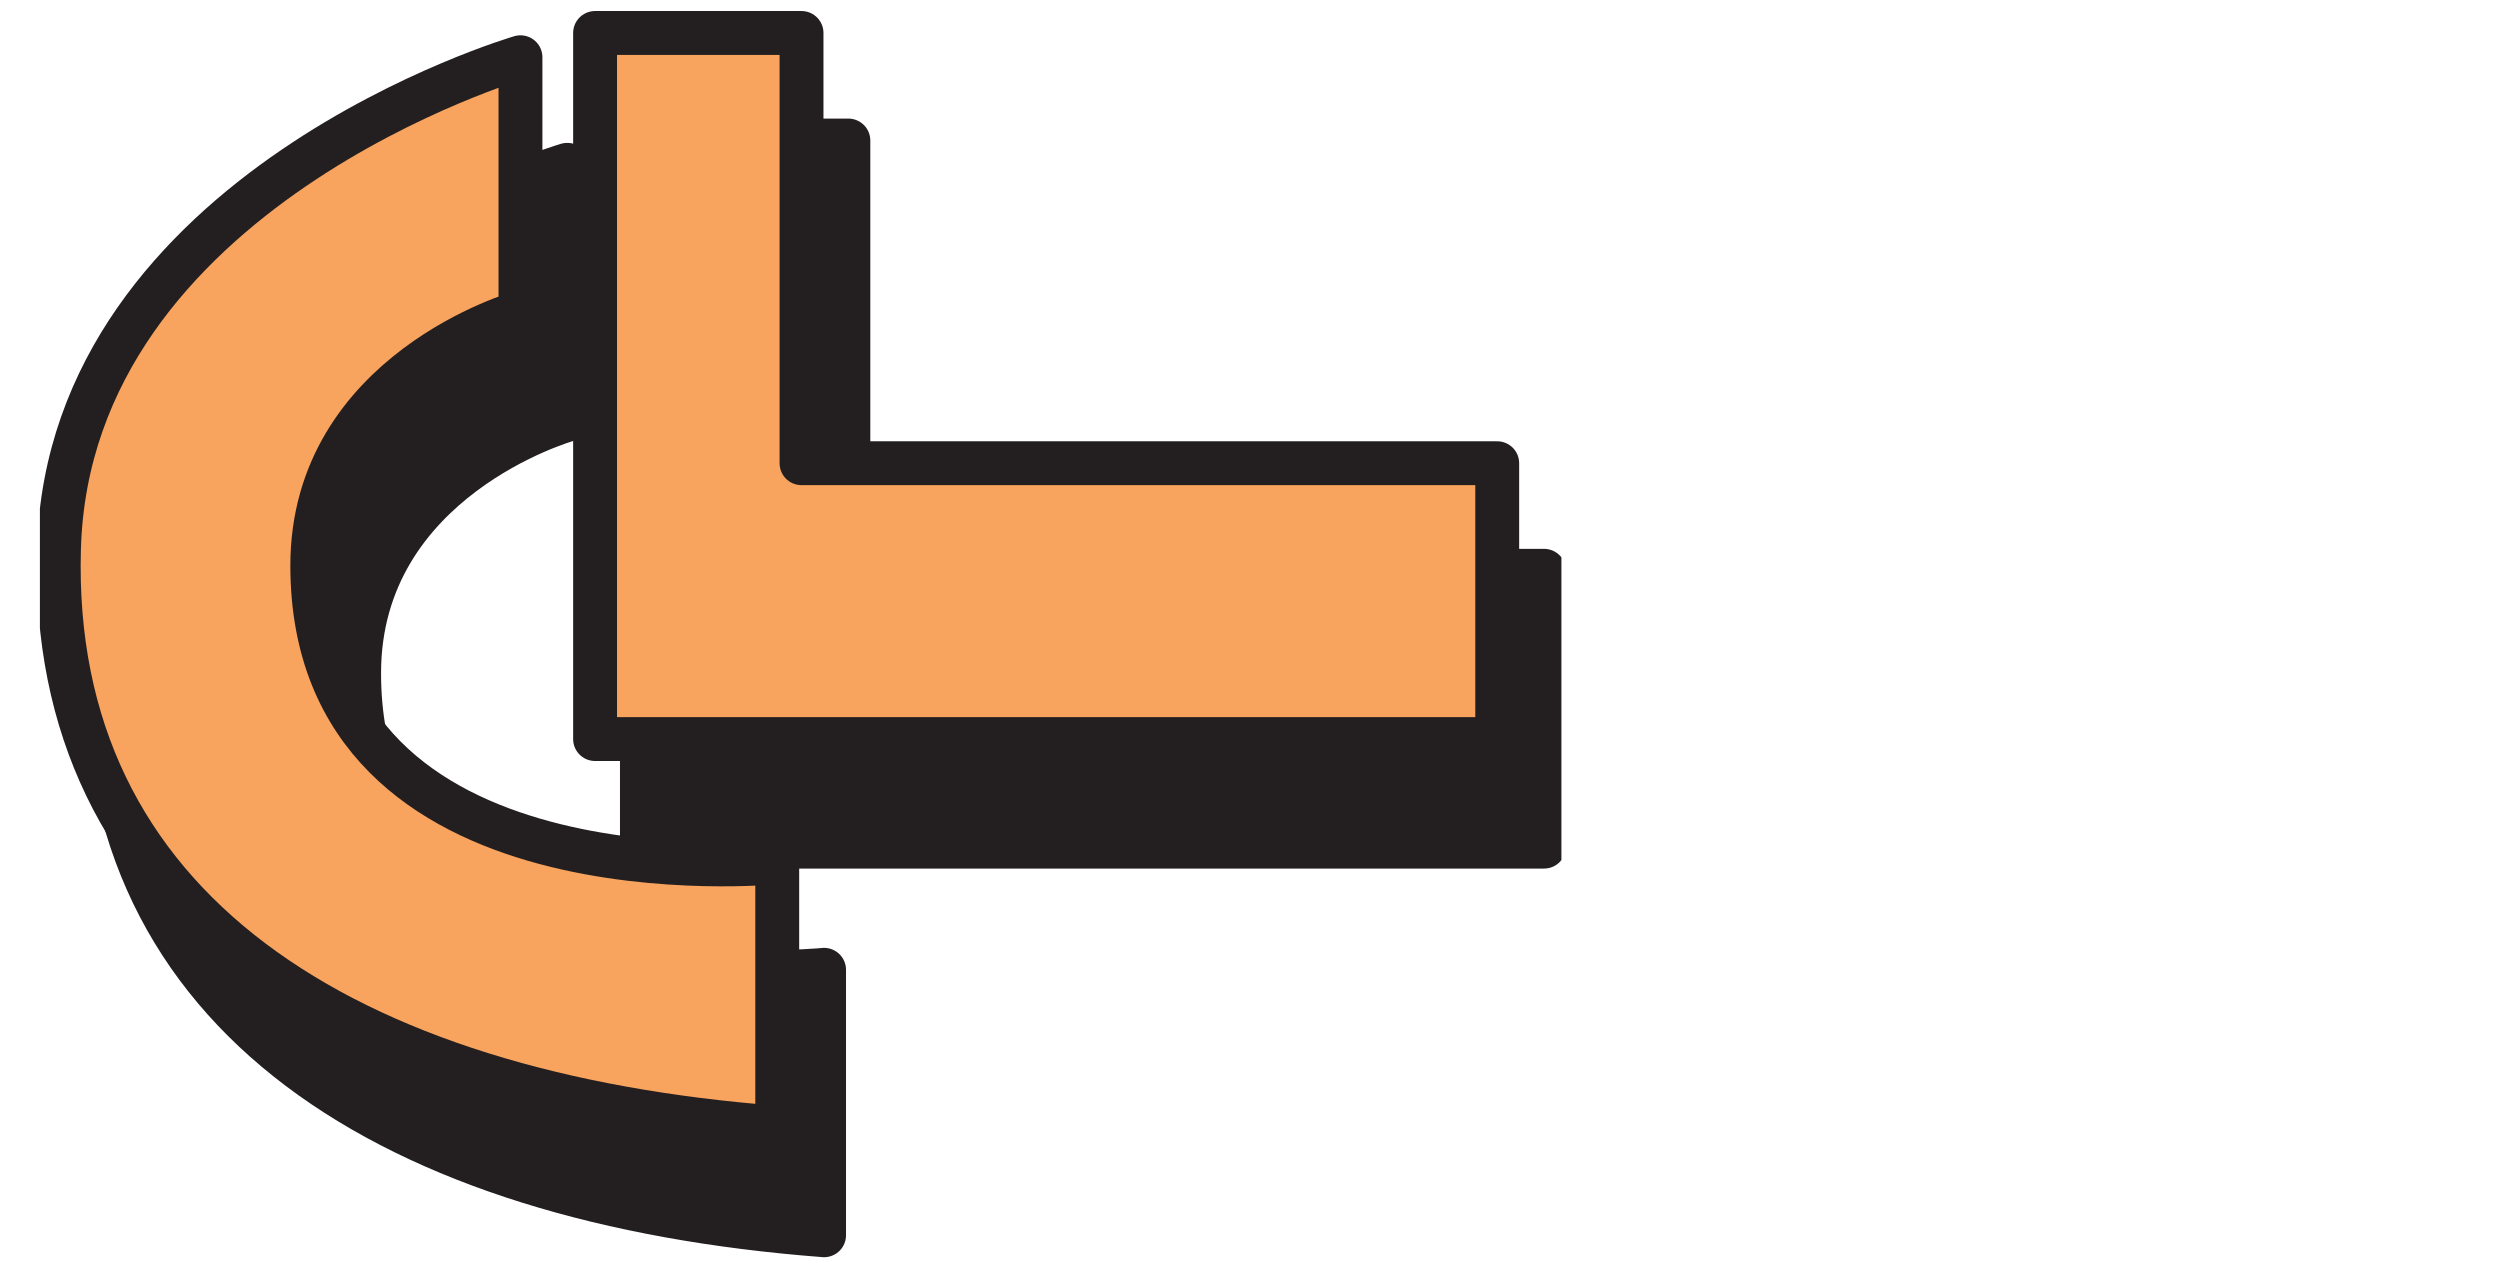
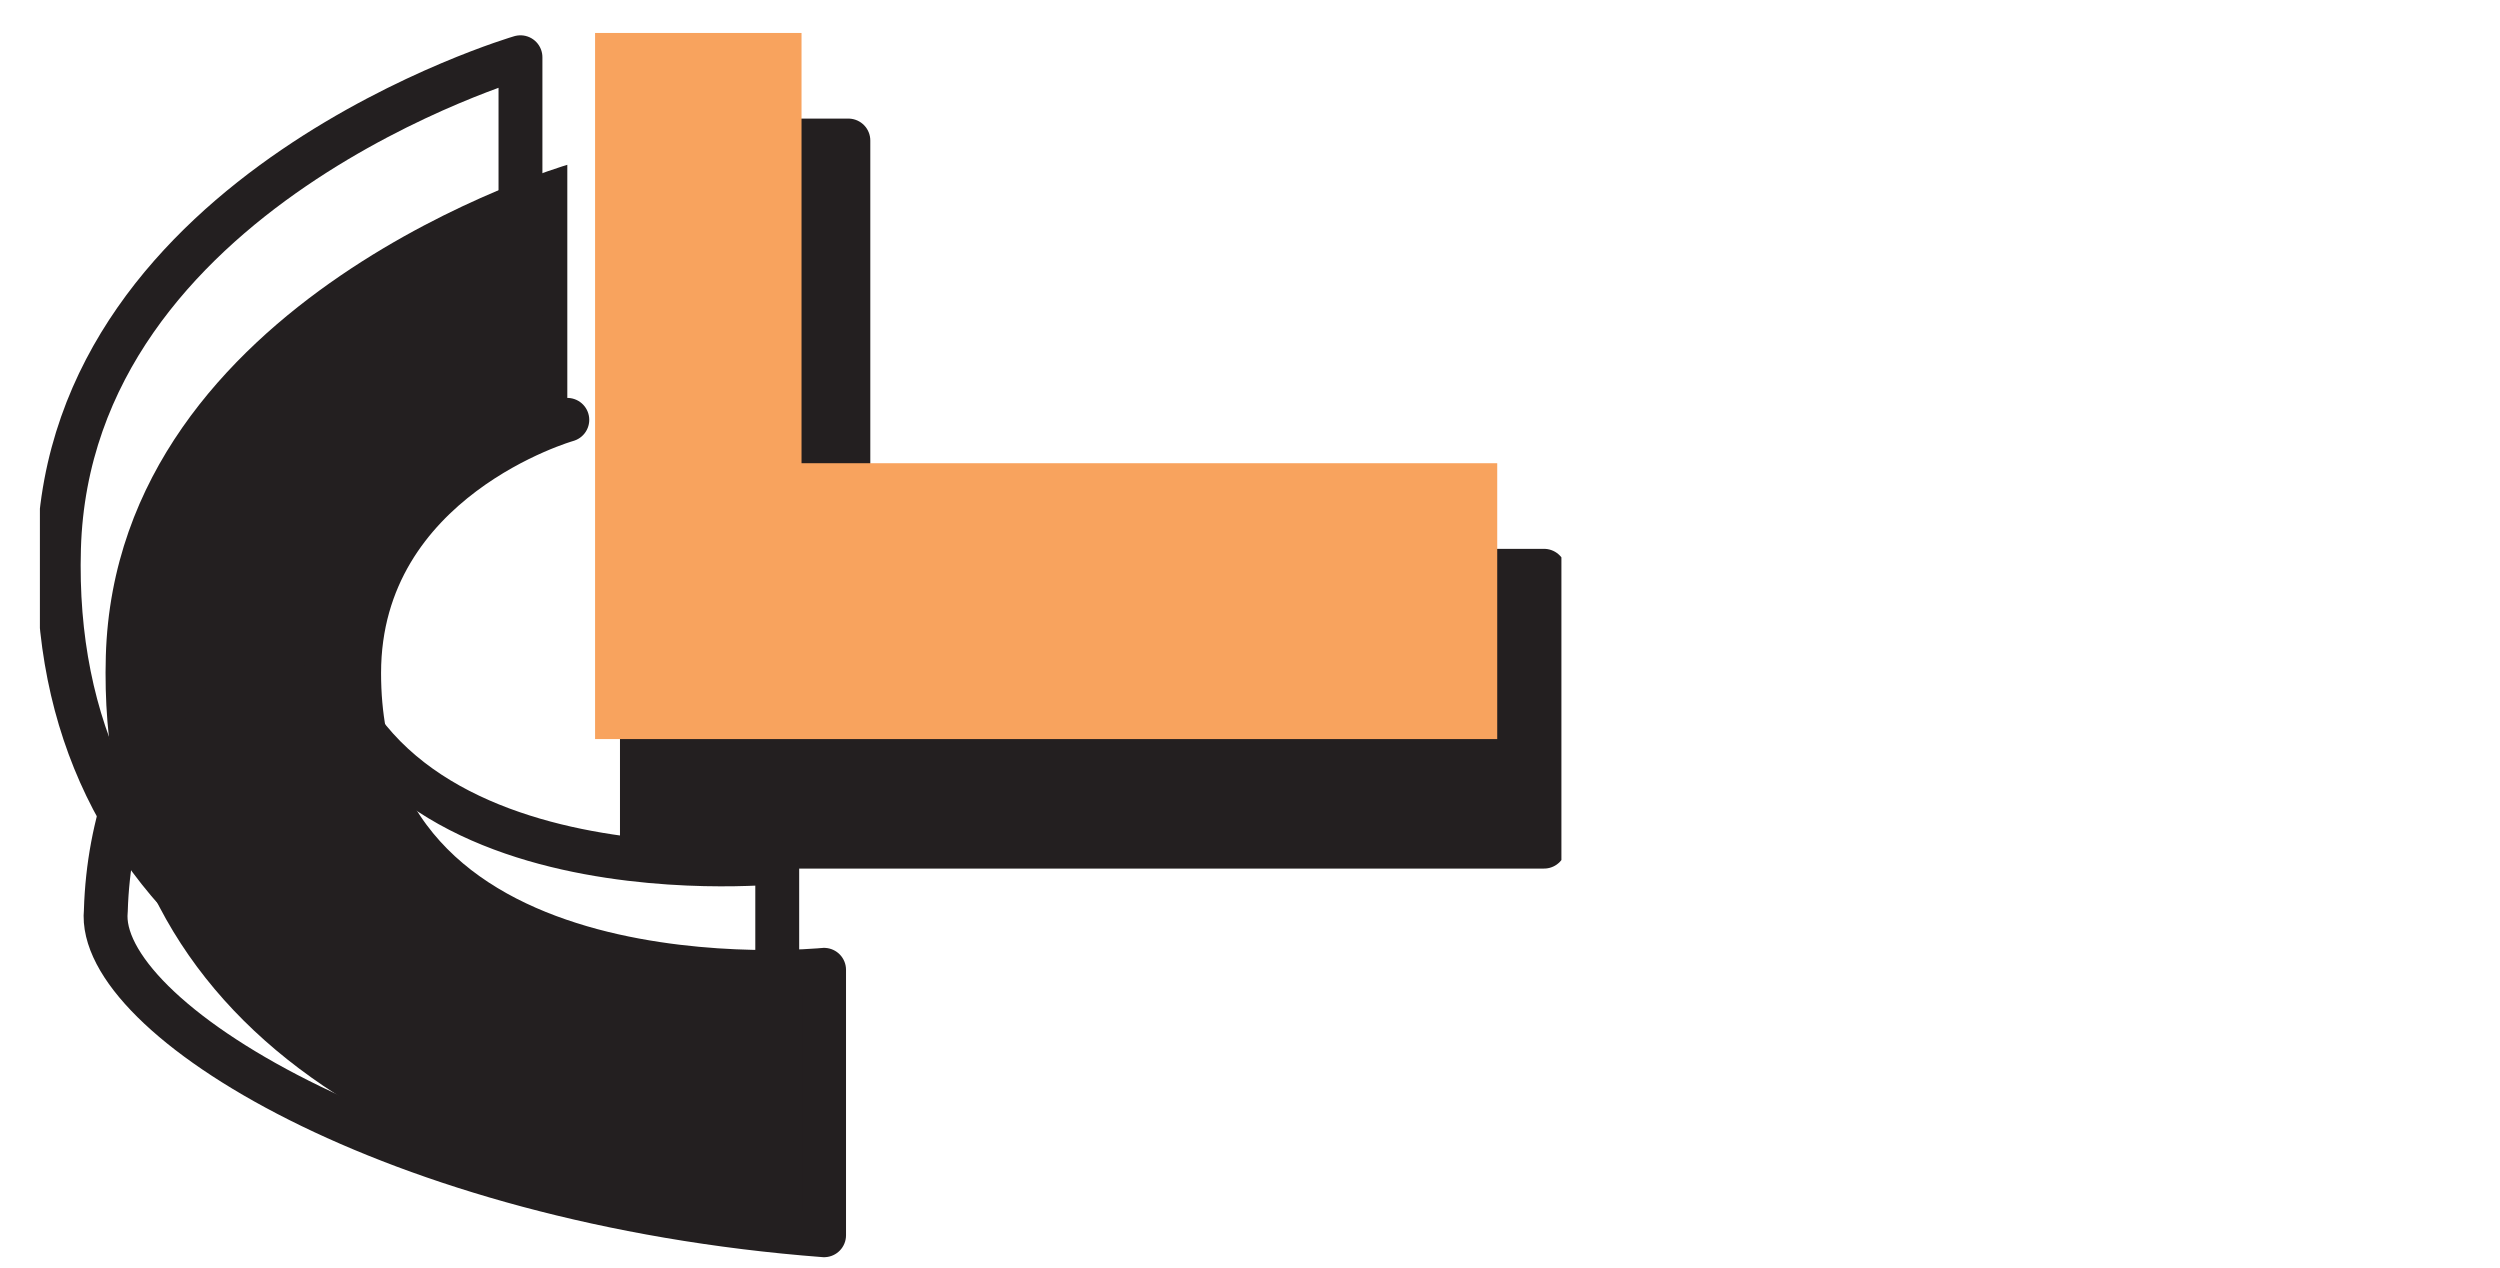
<svg xmlns="http://www.w3.org/2000/svg" xmlns:xlink="http://www.w3.org/1999/xlink" version="1.1" id="Layer_1" x="0px" y="0px" viewBox="0 0 144.1 73.1" style="enable-background:new 0 0 144.1 73.1;" xml:space="preserve">
  <style type="text/css"> .st0{fill:#231F20;} .st1{clip-path:url(#SVGID_1_);fill:none;stroke:#231F20;stroke-width:2.529;stroke-linejoin:round;} .st2{clip-path:url(#SVGID_1_);fill:#231F20;} .st3{fill:#F8A35E;} .st4{clip-path:url(#SVGID_2_);fill:none;stroke:#231F20;stroke-width:2.529;stroke-linejoin:round;} .st5{clip-path:url(#SVGID_2_);fill:#F8A35E;} </style>
  <g>
    <polygon class="st0" points="37,8.1 37,48.8 89,48.8 89,32.9 48.9,32.9 48.9,8.1 " />
    <g>
      <defs>
        <rect id="SVGID_5_" x="2.3" y="0.5" width="87.7" height="72.2" />
      </defs>
      <clipPath id="SVGID_1_">
        <use xlink:href="#SVGID_5_" style="overflow:visible;" />
      </clipPath>
      <polygon class="st1" points="37,8.1 37,48.8 89,48.8 89,32.9 48.9,32.9 48.9,8.1 " />
      <path class="st2" d="M32.7,24.2V9.5c0,0-26,7.6-26.6,28.3C5.5,58.6,22.6,69.3,47.5,71.2V55.9c0,0-26.8,2.7-26.8-17.1 C20.7,27.6,32.7,24.2,32.7,24.2" />
-       <path class="st1" d="M32.7,24.2V9.5c0,0-26,7.6-26.6,28.3C5.5,58.6,22.6,69.3,47.5,71.2V55.9c0,0-26.8,2.7-26.8-17.1 C20.7,27.6,32.7,24.2,32.7,24.2z" />
+       <path class="st1" d="M32.7,24.2c0,0-26,7.6-26.6,28.3C5.5,58.6,22.6,69.3,47.5,71.2V55.9c0,0-26.8,2.7-26.8-17.1 C20.7,27.6,32.7,24.2,32.7,24.2z" />
    </g>
    <polygon class="st3" points="34.3,1.9 34.3,42.6 86.3,42.6 86.3,26.7 46.2,26.7 46.2,1.9 " />
    <g>
      <defs>
        <rect id="SVGID_7_" x="2.3" y="0.5" width="87.7" height="72.2" />
      </defs>
      <clipPath id="SVGID_2_">
        <use xlink:href="#SVGID_7_" style="overflow:visible;" />
      </clipPath>
-       <polygon class="st4" points="34.3,1.9 34.3,42.6 86.3,42.6 86.3,26.7 46.2,26.7 46.2,1.9 " />
-       <path class="st5" d="M30,18V3.3c0,0-26,7.6-26.6,28.3C2.8,52.4,19.9,63.1,44.8,65V49.7c0,0-26.8,2.7-26.8-17.1 C18,21.4,30,18,30,18" />
      <path class="st4" d="M30,18V3.3c0,0-26,7.6-26.6,28.3C2.8,52.4,19.9,63.1,44.8,65V49.7c0,0-26.8,2.7-26.8-17.1 C18,21.4,30,18,30,18z" />
    </g>
  </g>
</svg>